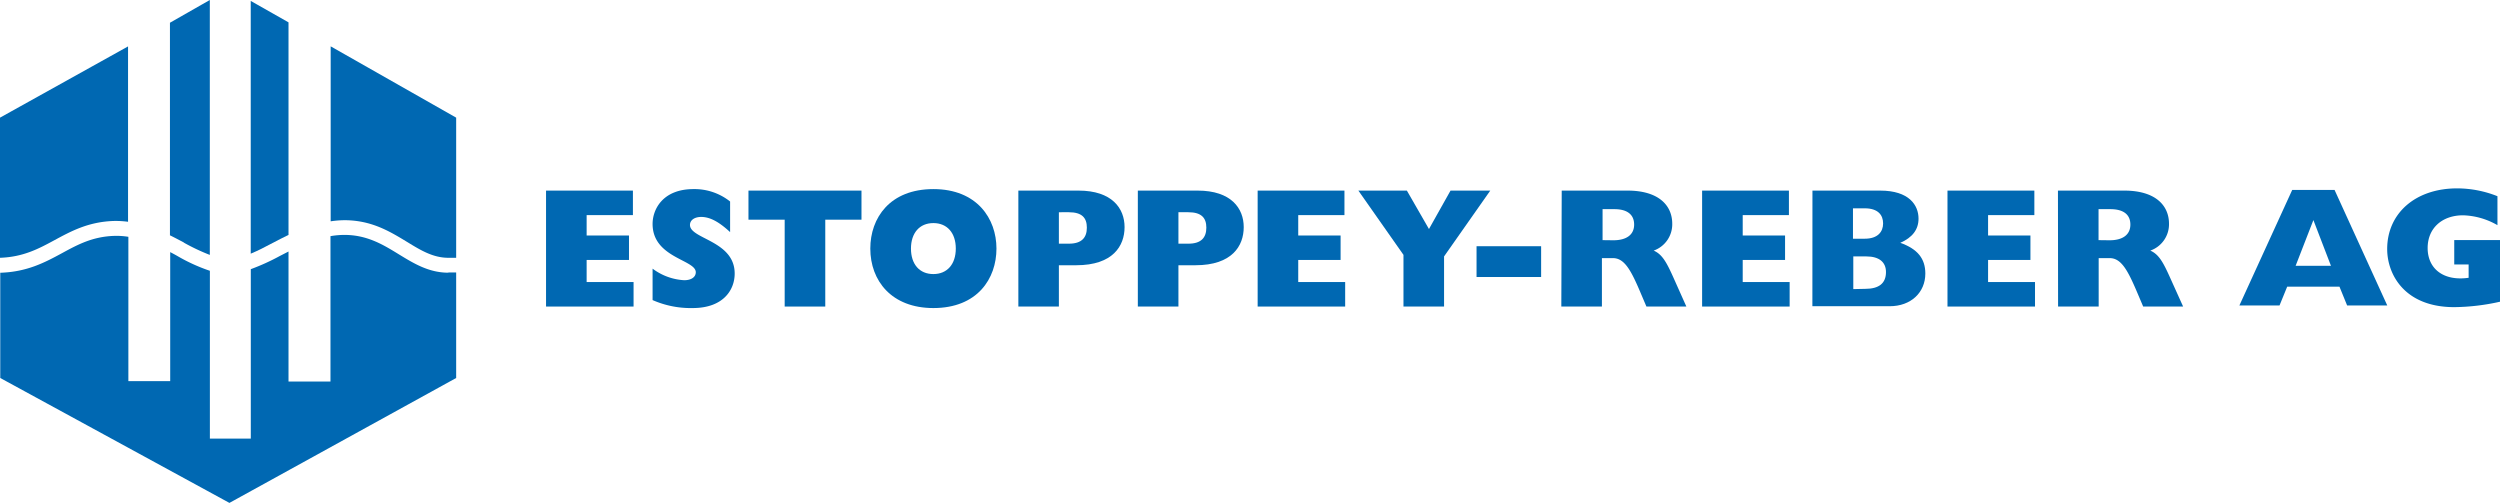
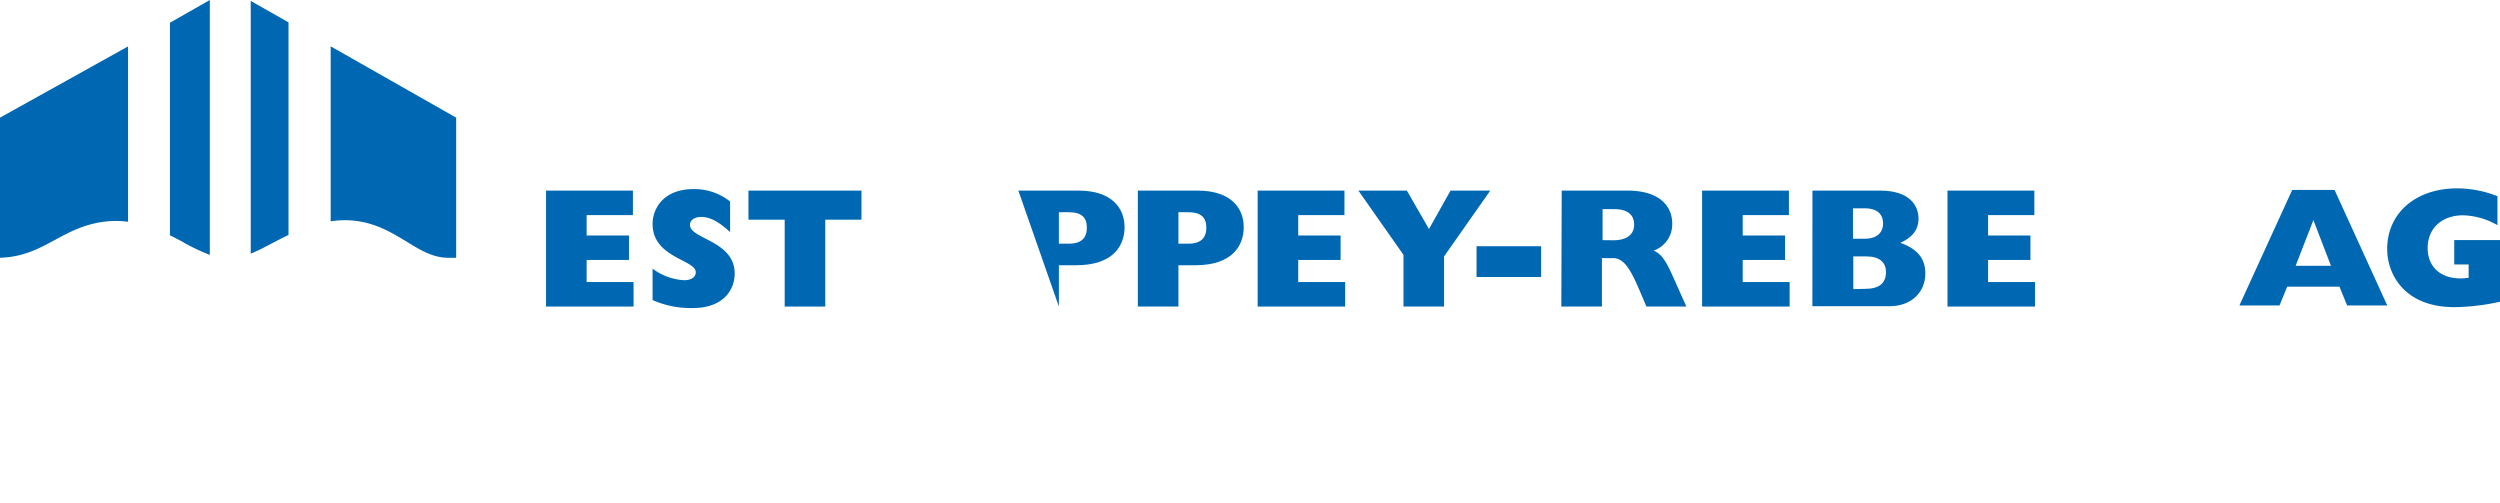
<svg xmlns="http://www.w3.org/2000/svg" id="Ebene_1" data-name="Ebene 1" viewBox="0 0 382.48 76.94">
  <defs>
    <style>.cls-1{fill:#0068b2;}</style>
  </defs>
  <polygon class="cls-1" points="83.54 29.16 96.83 29.16 96.83 32.91 89.75 32.91 89.75 36.03 96.23 36.03 96.23 39.77 89.75 39.77 89.75 43.15 96.93 43.15 96.93 46.9 83.54 46.9 83.54 29.16" />
  <polygon class="cls-1" points="114.51 33.61 114.51 29.16 131.8 29.16 131.8 33.61 126.26 33.61 126.26 46.9 120.05 46.9 120.05 33.61 114.51 33.61" />
  <polygon class="cls-1" points="192.41 29.16 205.69 29.16 205.69 32.91 198.62 32.91 198.62 36.03 205.1 36.03 205.1 39.77 198.62 39.77 198.62 43.15 205.8 43.15 205.8 46.9 192.41 46.9 192.41 29.16" />
  <polygon class="cls-1" points="214.72 38.99 207.82 29.16 215.24 29.16 218.62 35.04 221.92 29.16 228 29.16 220.93 39.23 220.93 46.9 214.72 46.9 214.72 38.99" />
  <rect class="cls-1" x="225.9" y="37.67" width="9.88" height="4.71" />
  <polygon class="cls-1" points="260.41 29.16 273.69 29.16 273.69 32.91 266.62 32.91 266.62 36.03 273.1 36.03 273.1 39.77 266.62 39.77 266.62 43.15 273.8 43.15 273.8 46.9 260.41 46.9 260.41 29.16" />
  <polygon class="cls-1" points="297.95 29.16 311.24 29.16 311.24 32.91 304.16 32.91 304.16 36.03 310.64 36.03 310.64 39.77 304.16 39.77 304.16 43.15 311.34 43.15 311.34 46.9 297.95 46.9 297.95 29.16" />
  <path class="cls-1" d="M356.62,40.67l-2.69-7-2.72,7Zm-5.93-11.61h6.48l8.06,17.67h-6.14l-1.17-2.87h-8l-1.17,2.87h-6.14Z" />
  <path class="cls-1" d="M382.48,46.16a33.25,33.25,0,0,1-7,.83c-7.59,0-10.26-5-10.26-8.89,0-5.49,4.35-9.28,10.7-9.28a16.69,16.69,0,0,1,6.17,1.2v4.43a11.1,11.1,0,0,0-5.26-1.51c-3.24,0-5.42,2-5.42,5,0,3.19,2.44,5.11,6.27,4.56V40.46h-2.2V36.73h7Z" />
-   <path class="cls-1" d="M322.75,36.76c2,0,3.18-.84,3.18-2.4S324.83,32,322.88,32h-1.82v4.74Zm-7.9-7.6H325c4.79,0,6.84,2.29,6.84,5.07a4.27,4.27,0,0,1-2.86,4.11c1.28.55,1.95,1.77,2.91,3.88L334,46.9h-6.11l-1.12-2.63c-1.3-3-2.29-4.78-4-4.78h-1.69V46.9h-6.21Z" />
  <path class="cls-1" d="M28.16,37.14A31.13,31.13,0,0,0,32.1,39V0L26,3.48,26,36c.75.37,1.47.75,2.16,1.12" />
  <path class="cls-1" d="M41.72,37.17c.78-.41,1.58-.83,2.42-1.23V3.42L38.36.14V38.81c1.06-.44,2.17-1,3.35-1.64" />
  <path class="cls-1" d="M52.7,33.69c4.17,0,7,1.76,9.56,3.31,2.14,1.31,4,2.44,6.34,2.44.46,0,.84,0,1.19,0V18L50.59,7.09l0,26.77a14.84,14.84,0,0,1,2.14-.17" />
-   <path class="cls-1" d="M68.6,41.72c-3,0-5.3-1.42-7.53-2.78-2.38-1.46-4.85-3-8.37-3a12.43,12.43,0,0,0-2.14.19l0,22.24H44.14V38.48l-1.36.7a33.28,33.28,0,0,1-4.41,2V67.1H32.11V41.43a26.9,26.9,0,0,1-5-2.28c-.35-.2-.71-.39-1.07-.58V58.31h-6.4l0-22.08a11.52,11.52,0,0,0-2.21-.14c-3.3.12-5.55,1.34-7.94,2.64-2.62,1.42-5.34,2.87-9.45,3V57.83L35.1,76.94,69.79,57.83V41.68c-.37,0-.77,0-1.19,0" />
  <path class="cls-1" d="M8.36,36.73c2.52-1.36,5.12-2.77,8.94-2.92a14.21,14.21,0,0,1,2.29.12l0-26.83L0,18V39.44c3.54-.12,5.89-1.37,8.36-2.71" />
  <path class="cls-1" d="M285.37,44.19c2.08,0,3.17-.83,3.17-2.57,0-1.48-1-2.39-3-2.39h-2v5Zm-.08-7.67c2,0,2.81-1.06,2.81-2.34s-.78-2.31-2.81-2.31h-1.8v4.65Zm-8-7.36h10.37c4.43,0,5.86,2.24,5.86,4.29,0,1.67-.94,2.89-2.79,3.7,2.63.93,3.83,2.41,3.83,4.7,0,2.89-2.19,5-5.46,5H277.28Z" />
  <path class="cls-1" d="M246.83,36.76c2,0,3.18-.84,3.18-2.4S248.91,32,247,32h-1.82v4.74Zm-7.9-7.6H249c4.79,0,6.84,2.29,6.84,5.07A4.27,4.27,0,0,1,253,38.34c1.28.55,1.95,1.77,2.91,3.88L258,46.9h-6.11l-1.12-2.63c-1.3-3-2.29-4.78-4-4.78h-1.69V46.9h-6.21Z" />
-   <path class="cls-1" d="M142.8,41.93c2.11,0,3.43-1.51,3.43-3.9s-1.32-3.9-3.43-3.9-3.43,1.51-3.43,3.9,1.3,3.9,3.43,3.9m0-13c6.68,0,9.65,4.53,9.65,9.1s-2.89,9.1-9.65,9.1c-6.4,0-9.65-4.18-9.65-9.1,0-4.7,3-9.1,9.65-9.1" />
-   <path class="cls-1" d="M163.55,37.28c1.95,0,2.73-.94,2.73-2.45s-.75-2.36-2.76-2.36H162v4.81Zm-7.75-8.12H165c5.15,0,7.05,2.73,7.05,5.59s-1.77,5.83-7.39,5.83H162V46.9H155.8Z" />
+   <path class="cls-1" d="M163.55,37.28c1.95,0,2.73-.94,2.73-2.45s-.75-2.36-2.76-2.36H162v4.81Zm-7.75-8.12H165c5.15,0,7.05,2.73,7.05,5.59s-1.77,5.83-7.39,5.83H162V46.9Z" />
  <path class="cls-1" d="M181.83,37.28c1.95,0,2.73-.94,2.73-2.45s-.76-2.36-2.76-2.36h-1.51v4.81Zm-7.75-8.12h9.15c5.15,0,7.05,2.73,7.05,5.59s-1.77,5.83-7.39,5.83h-2.6V46.9h-6.21Z" />
  <path class="cls-1" d="M99.84,41.1a8.83,8.83,0,0,0,4.84,1.77c1.14,0,1.77-.52,1.77-1.22,0-1.93-6.61-2.19-6.61-7.39,0-2.24,1.56-5.33,6.27-5.33a8.74,8.74,0,0,1,5.59,1.9v4.68c-1.72-1.59-3.09-2.32-4.42-2.32-1,0-1.72.47-1.72,1.23,0,2.16,6.84,2.39,6.84,7.43,0,2.55-1.79,5.28-6.42,5.28a14.51,14.51,0,0,1-6.14-1.22Z" />
</svg>